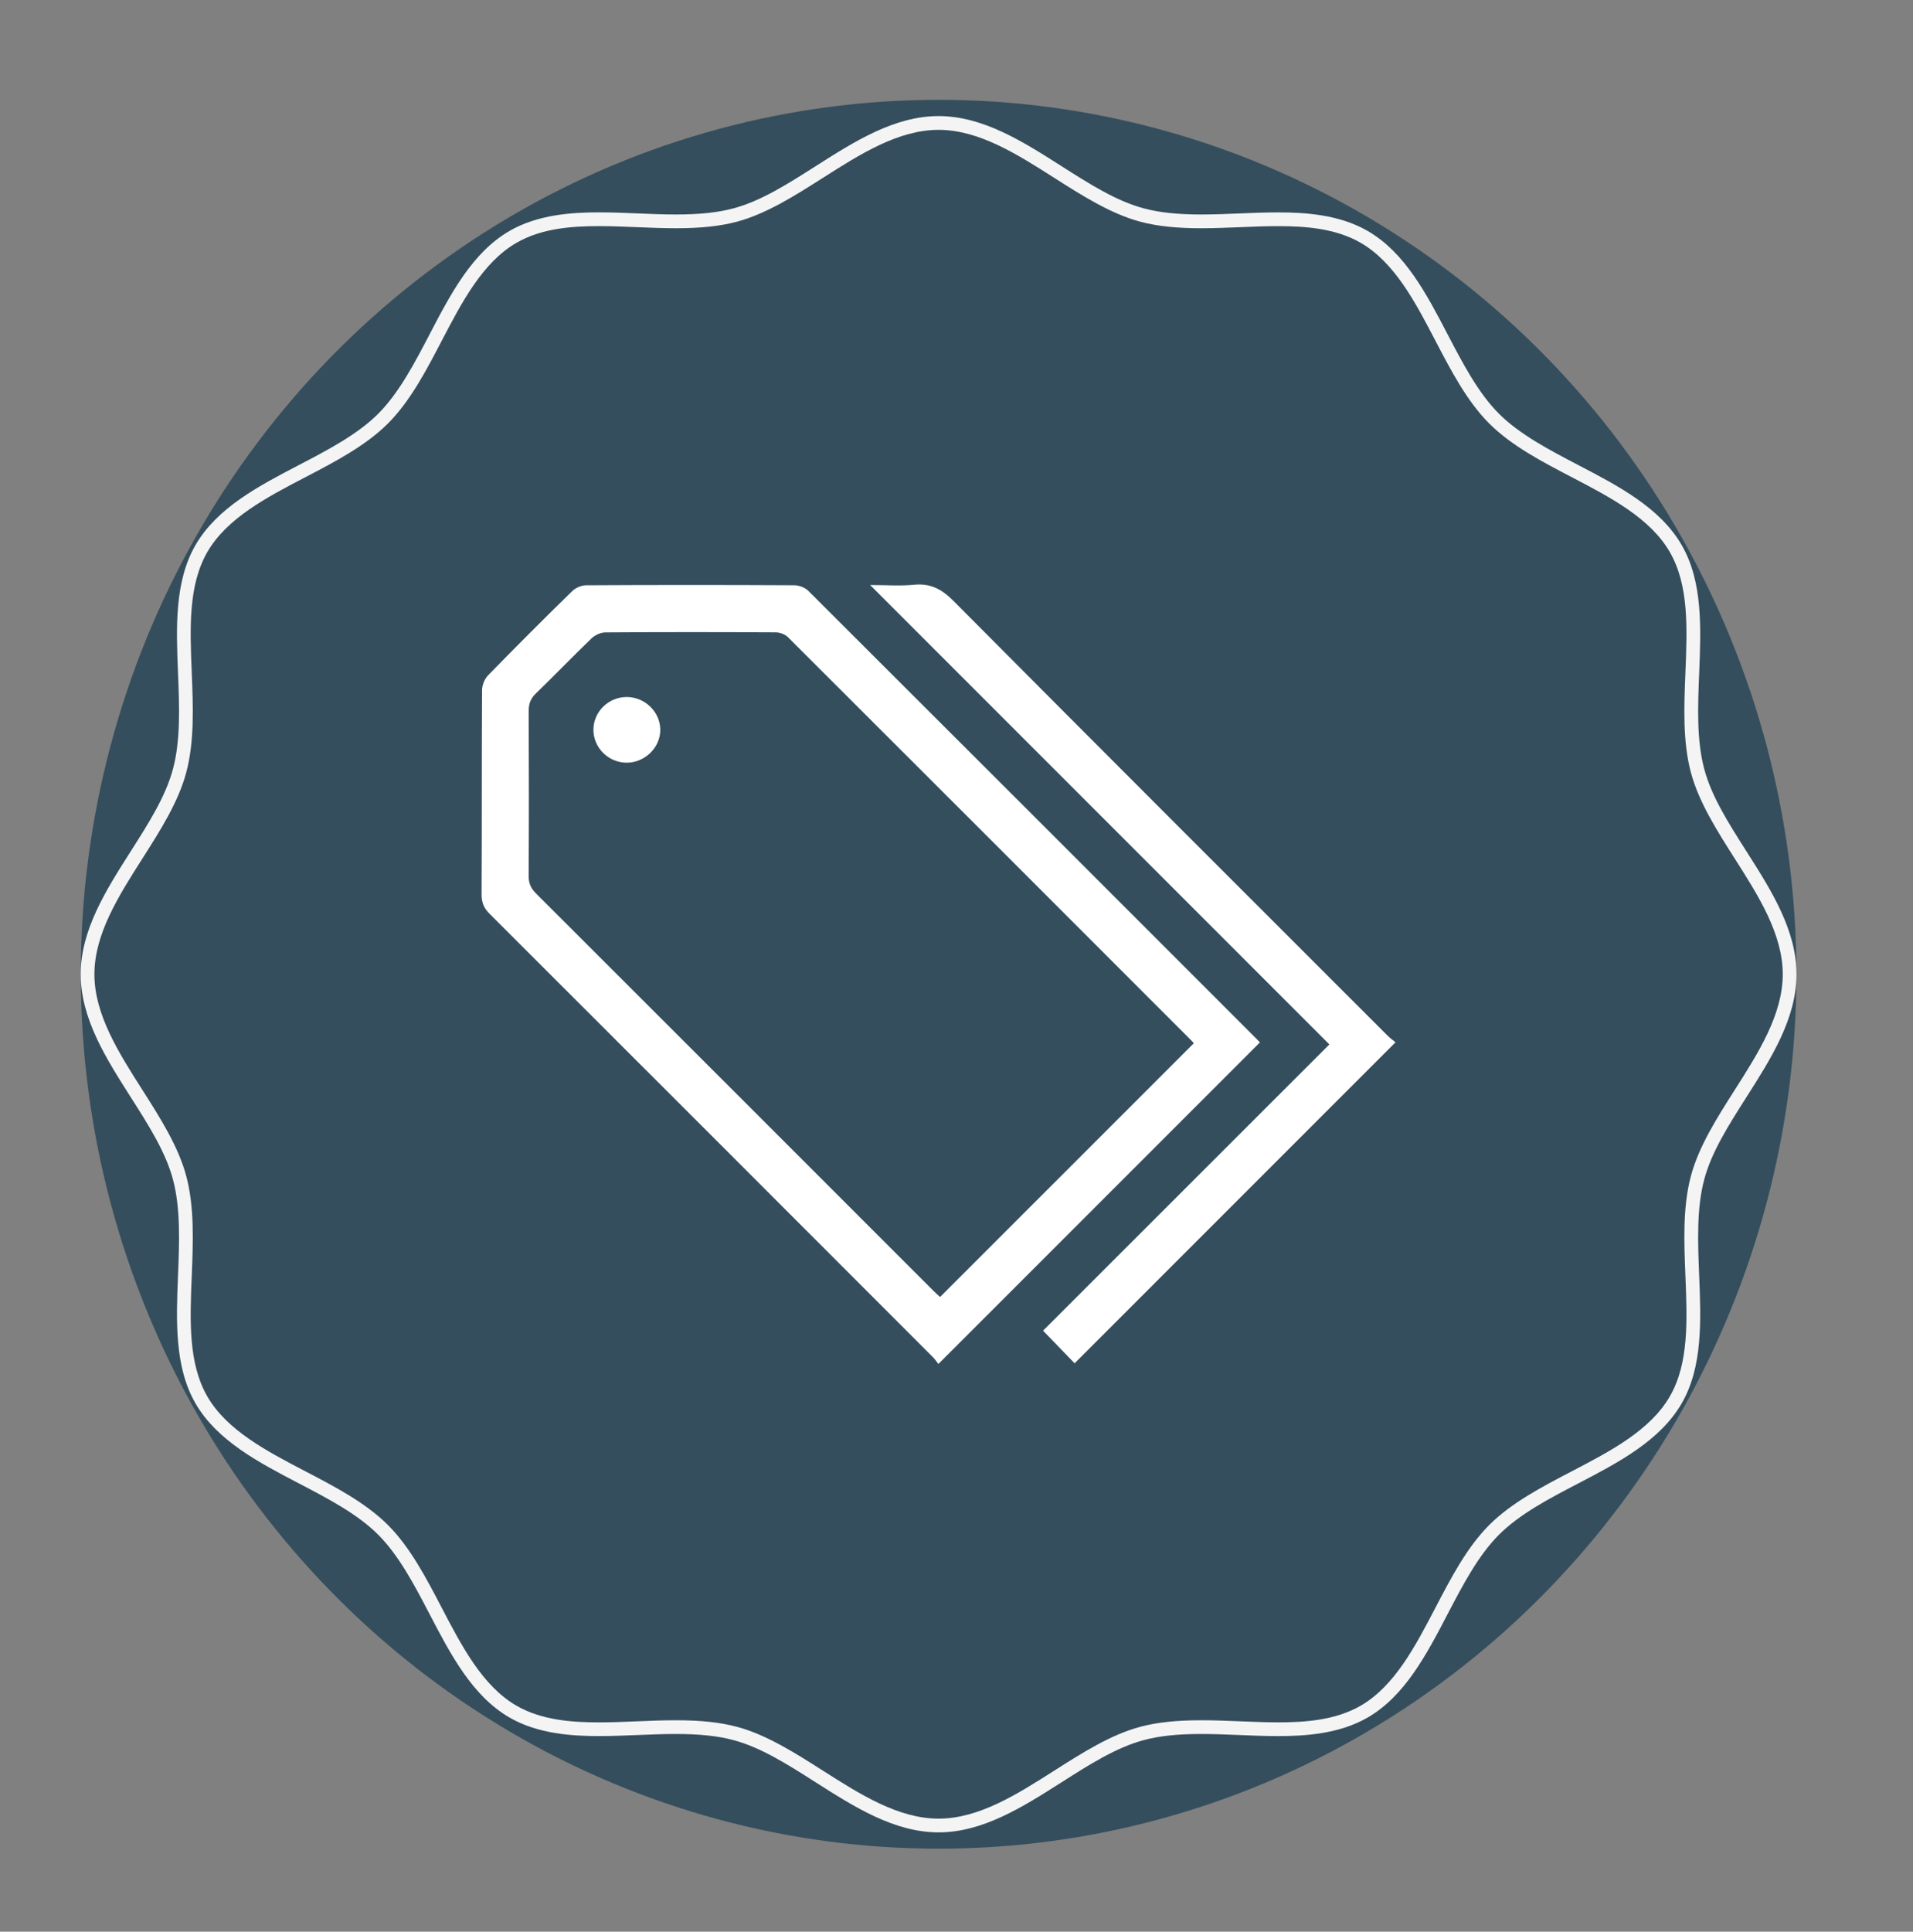
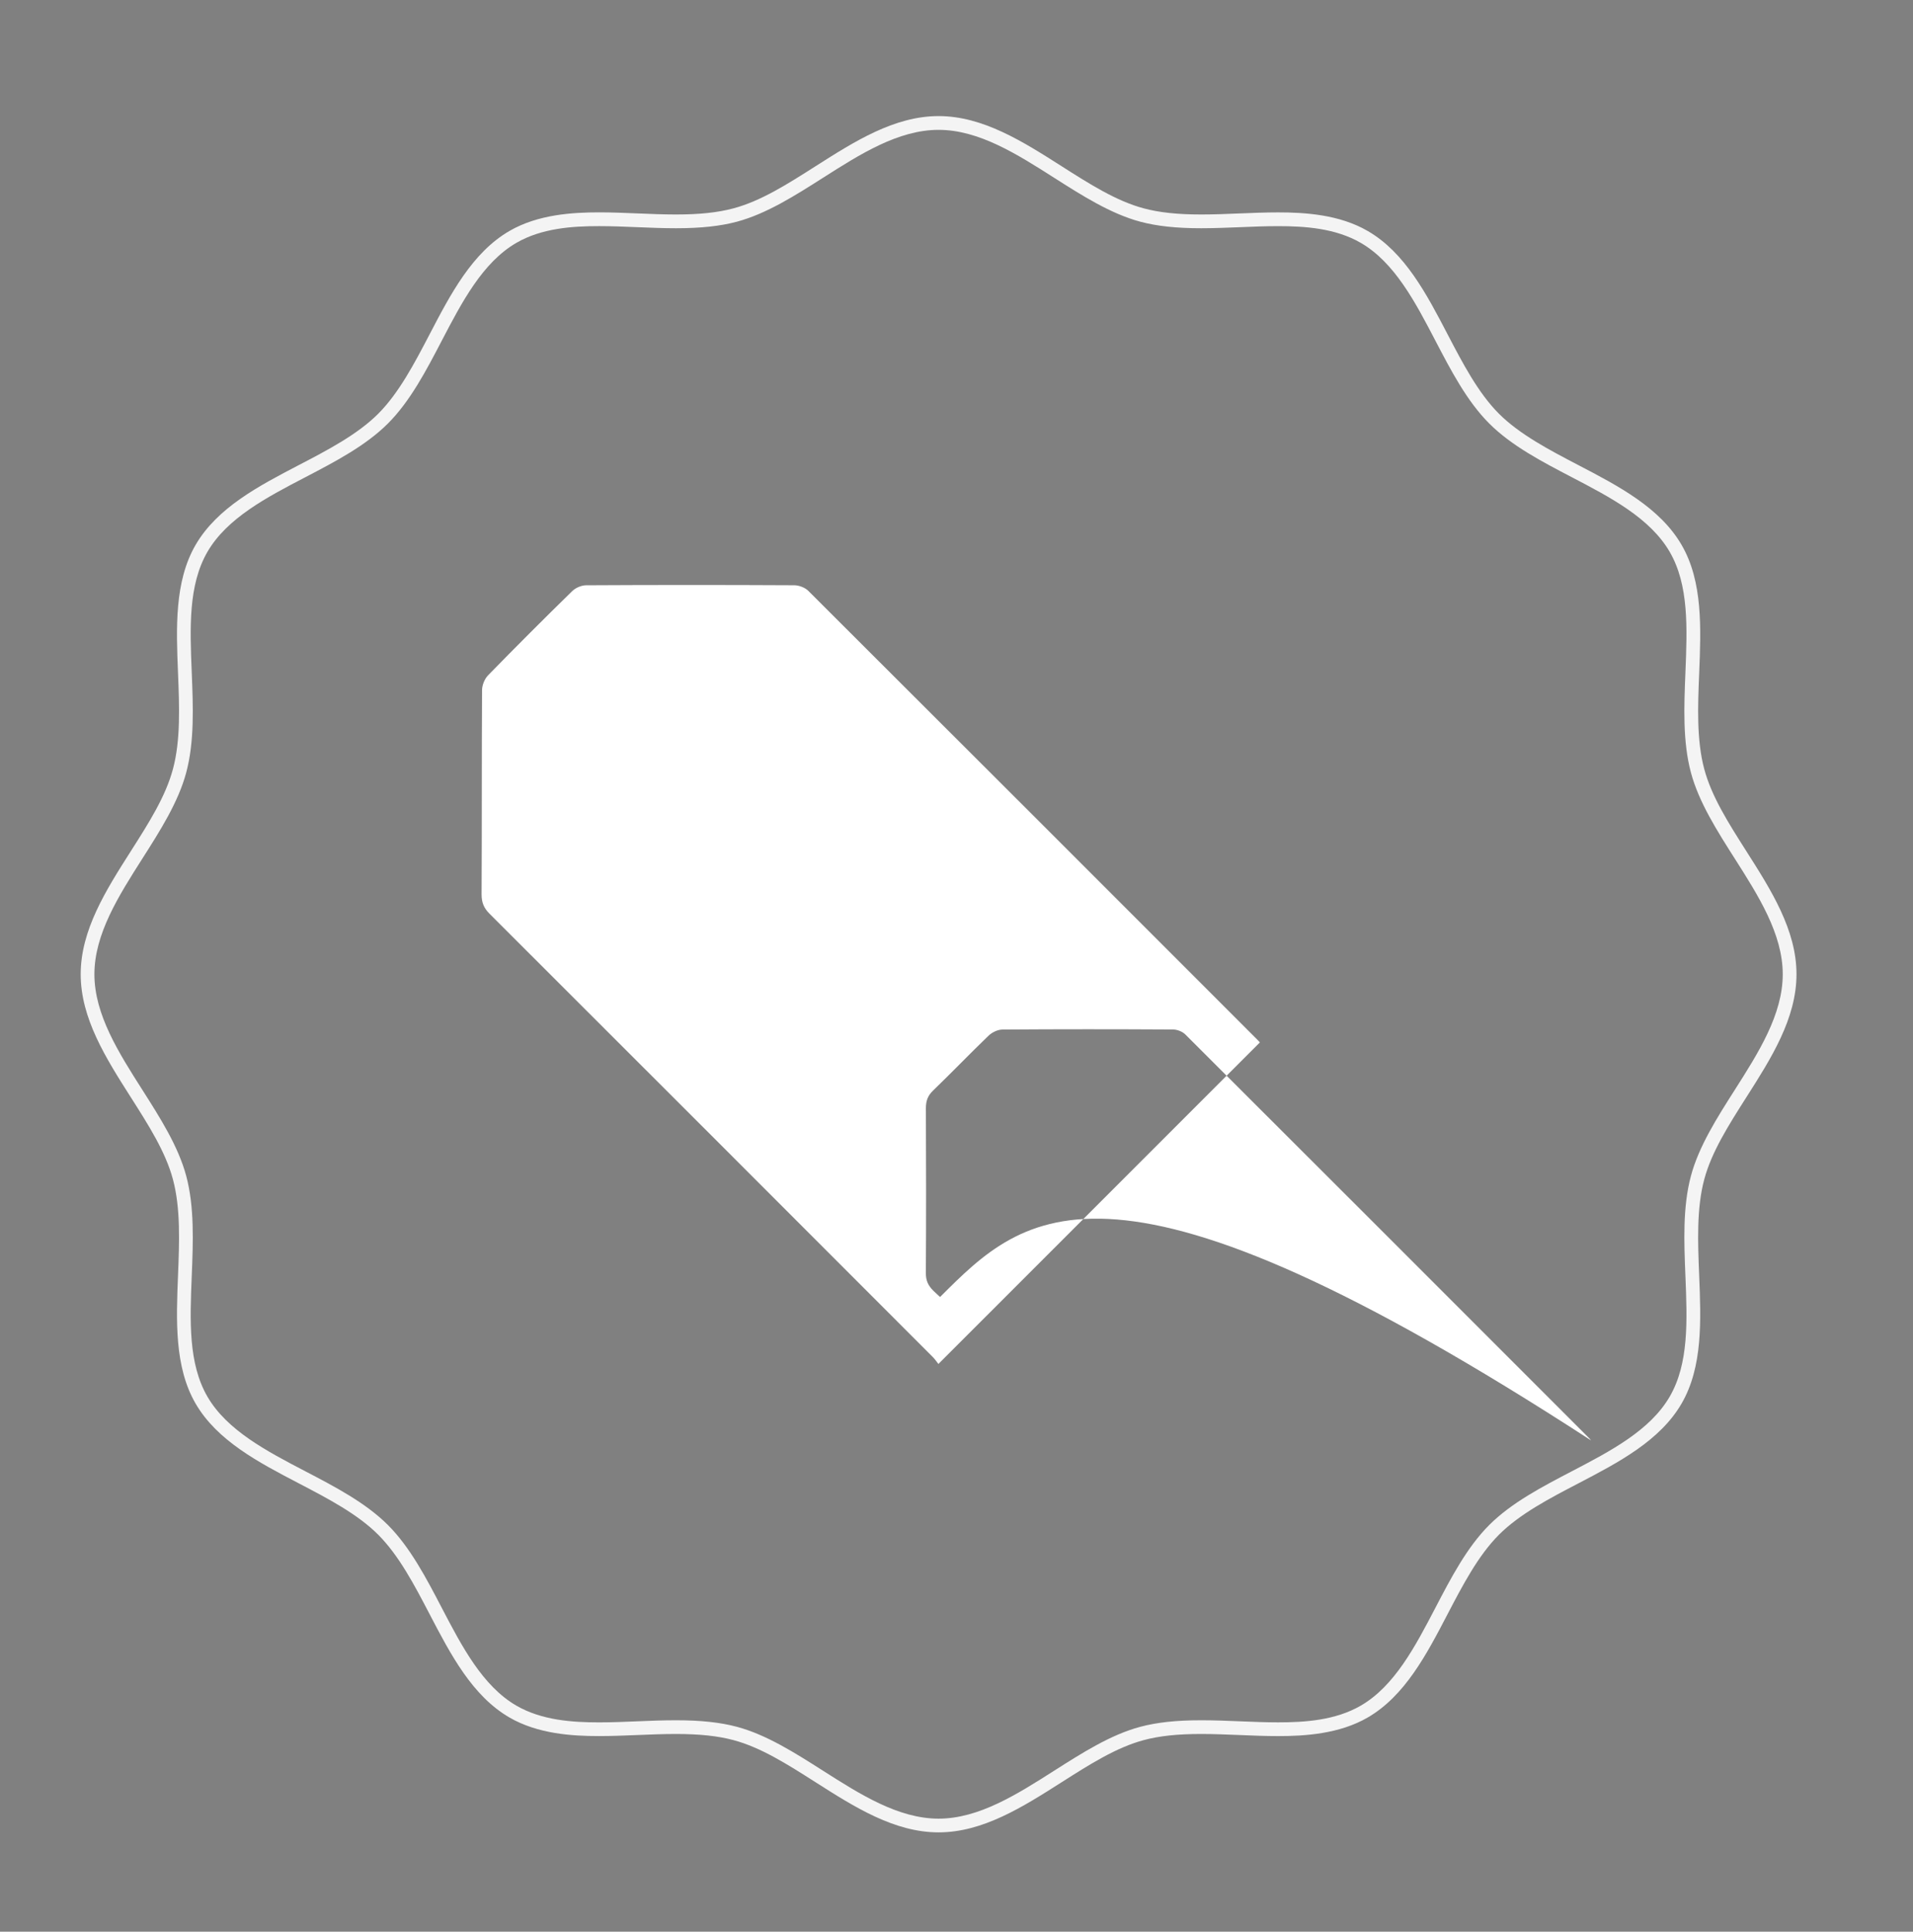
<svg xmlns="http://www.w3.org/2000/svg" version="1.1" id="Layer_1" x="0px" y="0px" viewBox="0 0 106 107" enable-background="new 0 0 106 107" xml:space="preserve">
  <rect x="0" y="0" width="106" height="107" fill="#808080" stroke="none" />
  <g>
    <g>
      <g>
-         <ellipse fill="#354E5D" cx="52.007" cy="53.966" rx="47.533" ry="48.437" />
-       </g>
+         </g>
    </g>
    <g>
      <g>
        <path fill="#F4F4F4" d="M52.007,101.499c-2.455,0-4.67-1.41-6.812-2.774c-1.558-0.992-3.029-1.93-4.556-2.337     c-0.862-0.231-1.876-0.339-3.186-0.339c-0.7,0-1.411,0.029-2.122,0.058c-0.718,0.029-1.436,0.058-2.139,0.058     c-1.482,0-3.386-0.116-4.958-1.026c-2.066-1.195-3.268-3.499-4.43-5.728c-0.833-1.596-1.694-3.245-2.845-4.397     c-1.152-1.153-2.802-2.013-4.399-2.846c-2.228-1.161-4.53-2.364-5.727-4.429c-1.174-2.03-1.069-4.607-0.969-7.1     c0.073-1.817,0.149-3.696-0.28-5.306c-0.407-1.524-1.345-2.997-2.339-4.557c-1.364-2.142-2.774-4.355-2.774-6.81     c0-2.455,1.41-4.67,2.774-6.812c0.994-1.56,1.932-3.032,2.339-4.558c0.431-1.609,0.353-3.488,0.28-5.307     c-0.101-2.49-0.205-5.067,0.969-7.097c1.196-2.067,3.5-3.27,5.728-4.432c1.597-0.832,3.247-1.692,4.398-2.844     c1.15-1.152,2.012-2.802,2.845-4.397c1.162-2.229,2.363-4.532,4.43-5.728c1.572-0.911,3.477-1.028,4.958-1.028     c0.704,0,1.422,0.029,2.142,0.059c0.711,0.029,1.423,0.059,2.124,0.059c1.307,0,2.318-0.108,3.181-0.339     c1.526-0.407,2.998-1.345,4.557-2.338c2.142-1.364,4.357-2.774,6.811-2.774c2.454,0,4.67,1.41,6.812,2.774     c1.56,0.993,3.032,1.931,4.558,2.338c0.863,0.231,1.874,0.339,3.184,0.339c0.7,0,1.412-0.029,2.122-0.058     c0.718-0.029,1.436-0.058,2.139-0.058c1.482,0,3.386,0.116,4.959,1.027c2.067,1.194,3.269,3.499,4.431,5.728     c0.833,1.595,1.693,3.244,2.844,4.396c1.152,1.151,2.803,2.013,4.398,2.846c2.229,1.161,4.532,2.362,5.728,4.43     c1.176,2.029,1.07,4.606,0.97,7.1c-0.074,1.816-0.15,3.696,0.28,5.304c0.406,1.526,1.345,2.998,2.337,4.558     c1.365,2.142,2.775,4.356,2.775,6.812c0,2.455-1.41,4.669-2.775,6.81c-0.992,1.56-1.931,3.032-2.337,4.557     c-0.431,1.608-0.354,3.488-0.281,5.306c0.101,2.492,0.206,5.069-0.97,7.1c-1.194,2.065-3.499,3.268-5.728,4.431     c-1.596,0.832-3.247,1.692-4.397,2.844c-1.151,1.152-2.012,2.802-2.845,4.397c-1.162,2.228-2.363,4.532-4.43,5.728     c-1.572,0.91-3.476,1.027-4.958,1.027c-0.704,0-1.421-0.028-2.14-0.059c-0.71-0.028-1.422-0.058-2.122-0.058     c-1.309,0-2.321,0.107-3.184,0.339c-1.525,0.407-2.997,1.345-4.556,2.337C56.677,100.089,54.462,101.499,52.007,101.499z      M37.453,95.289c1.378,0,2.453,0.115,3.382,0.363c1.639,0.438,3.229,1.452,4.769,2.432c2.05,1.306,4.17,2.655,6.403,2.655     s4.354-1.35,6.403-2.655c1.539-0.979,3.129-1.994,4.769-2.432c0.93-0.248,2.003-0.363,3.381-0.363     c0.71,0,1.432,0.028,2.153,0.058c0.708,0.029,1.415,0.058,2.108,0.058c1.474,0,3.169-0.109,4.578-0.925     c1.875-1.085,3.024-3.289,4.137-5.421c0.858-1.646,1.746-3.35,2.98-4.583c1.233-1.234,2.937-2.122,4.583-2.981     c2.133-1.112,4.337-2.262,5.422-4.137c1.064-1.839,0.969-4.194,0.868-6.688c-0.076-1.874-0.155-3.812,0.305-5.531     c0.437-1.639,1.451-3.23,2.432-4.77c1.306-2.05,2.656-4.169,2.656-6.402c0-2.233-1.351-4.354-2.656-6.403     c-0.98-1.54-1.994-3.13-2.432-4.77c-0.46-1.72-0.381-3.658-0.305-5.532c0.101-2.493,0.196-4.848-0.868-6.688     c-1.085-1.875-3.289-3.025-5.421-4.137c-1.646-0.858-3.35-1.746-4.583-2.98c-1.234-1.234-2.122-2.938-2.98-4.583     c-1.112-2.133-2.263-4.337-4.138-5.422c-1.41-0.815-3.105-0.925-4.579-0.925c-0.693,0-1.4,0.028-2.108,0.058     c-0.721,0.028-1.442,0.058-2.152,0.058c-1.377,0-2.451-0.115-3.38-0.363c-1.639-0.438-3.23-1.452-4.771-2.433     c-2.05-1.305-4.169-2.654-6.402-2.654s-4.353,1.35-6.403,2.655c-1.539,0.979-3.13,1.993-4.769,2.432     c-0.928,0.248-2.002,0.363-3.377,0.363c-0.711,0-1.434-0.029-2.155-0.059c-0.708-0.029-1.417-0.058-2.11-0.058     c-1.473,0-3.169,0.11-4.578,0.925c-1.875,1.085-3.024,3.29-4.137,5.421c-0.858,1.648-1.747,3.35-2.981,4.585     c-1.233,1.233-2.936,2.121-4.583,2.98c-2.133,1.111-4.337,2.261-5.423,4.137c-1.062,1.84-0.968,4.193-0.866,6.687     c0.075,1.874,0.154,3.812-0.306,5.532c-0.438,1.64-1.451,3.23-2.433,4.771c-1.305,2.05-2.655,4.17-2.655,6.403     c0,2.233,1.351,4.353,2.656,6.402c0.98,1.539,1.994,3.131,2.432,4.77c0.46,1.721,0.381,3.657,0.306,5.532     c-0.102,2.493-0.196,4.849,0.866,6.688c1.086,1.874,3.29,3.023,5.422,4.136c1.646,0.858,3.35,1.747,4.584,2.981     c1.233,1.234,2.122,2.938,2.981,4.585c1.112,2.131,2.262,4.335,4.137,5.42c1.409,0.814,3.104,0.925,4.578,0.925     c0.693,0,1.399-0.028,2.107-0.058C36.022,95.317,36.743,95.289,37.453,95.289z" />
      </g>
    </g>
  </g>
  <g>
-     <path fill="#FFFFFF" d="M69.671,57.592C61.381,49.3,53.092,41.008,44.79,32.729c-0.184-0.184-0.516-0.308-0.779-0.31   c-3.846-0.02-7.691-0.02-11.537,0.001c-0.261,0.001-0.583,0.142-0.772,0.327c-1.569,1.534-3.122,3.086-4.655,4.657   c-0.194,0.199-0.334,0.543-0.336,0.821c-0.022,3.771-0.006,7.541-0.026,11.312c-0.002,0.45,0.123,0.761,0.44,1.077   c8.192,8.177,16.375,16.363,24.557,24.55c0.132,0.132,0.237,0.292,0.315,0.389c5.989-5.988,11.896-11.894,17.813-17.81   C69.798,57.729,69.737,57.657,69.671,57.592z M52.09,71.843c-0.088-0.082-0.238-0.211-0.377-0.35   c-7.335-7.334-14.667-14.67-22.009-21.998c-0.288-0.287-0.414-0.567-0.411-0.979c0.018-3.038,0.016-6.077,0.002-9.116   c-0.002-0.403,0.095-0.697,0.394-0.986c1.04-1.002,2.04-2.046,3.081-3.046c0.191-0.184,0.506-0.335,0.764-0.337   c3.151-0.023,6.302-0.021,9.453-0.003c0.23,0.001,0.519,0.111,0.68,0.272c7.463,7.445,14.915,14.9,22.367,22.355   c0.052,0.052,0.097,0.111,0.116,0.133C61.474,62.464,56.807,67.128,52.09,71.843z" />
-     <path fill="#FFFFFF" d="M76.89,57.371c-8.026-8.022-16.059-16.038-24.059-24.086c-0.651-0.655-1.277-0.986-2.196-0.894   c-0.747,0.074-1.508,0.015-2.42,0.015c8.557,8.557,16.985,16.985,25.447,25.447c-5.318,5.314-10.608,10.601-15.866,15.856   c0.612,0.633,1.193,1.234,1.748,1.807c5.925-5.924,11.824-11.823,17.783-17.782C77.206,57.634,77.035,57.516,76.89,57.371z" />
-     <path fill="#FFFFFF" d="M34.724,38.609c-1.01,0.002-1.837,0.815-1.842,1.809c-0.005,0.992,0.818,1.817,1.823,1.829   c1.021,0.012,1.897-0.844,1.882-1.838C36.573,39.425,35.726,38.607,34.724,38.609z" />
+     <path fill="#FFFFFF" d="M69.671,57.592C61.381,49.3,53.092,41.008,44.79,32.729c-0.184-0.184-0.516-0.308-0.779-0.31   c-3.846-0.02-7.691-0.02-11.537,0.001c-0.261,0.001-0.583,0.142-0.772,0.327c-1.569,1.534-3.122,3.086-4.655,4.657   c-0.194,0.199-0.334,0.543-0.336,0.821c-0.022,3.771-0.006,7.541-0.026,11.312c-0.002,0.45,0.123,0.761,0.44,1.077   c8.192,8.177,16.375,16.363,24.557,24.55c0.132,0.132,0.237,0.292,0.315,0.389c5.989-5.988,11.896-11.894,17.813-17.81   C69.798,57.729,69.737,57.657,69.671,57.592z M52.09,71.843c-0.088-0.082-0.238-0.211-0.377-0.35   c-0.288-0.287-0.414-0.567-0.411-0.979c0.018-3.038,0.016-6.077,0.002-9.116   c-0.002-0.403,0.095-0.697,0.394-0.986c1.04-1.002,2.04-2.046,3.081-3.046c0.191-0.184,0.506-0.335,0.764-0.337   c3.151-0.023,6.302-0.021,9.453-0.003c0.23,0.001,0.519,0.111,0.68,0.272c7.463,7.445,14.915,14.9,22.367,22.355   c0.052,0.052,0.097,0.111,0.116,0.133C61.474,62.464,56.807,67.128,52.09,71.843z" />
  </g>
</svg>